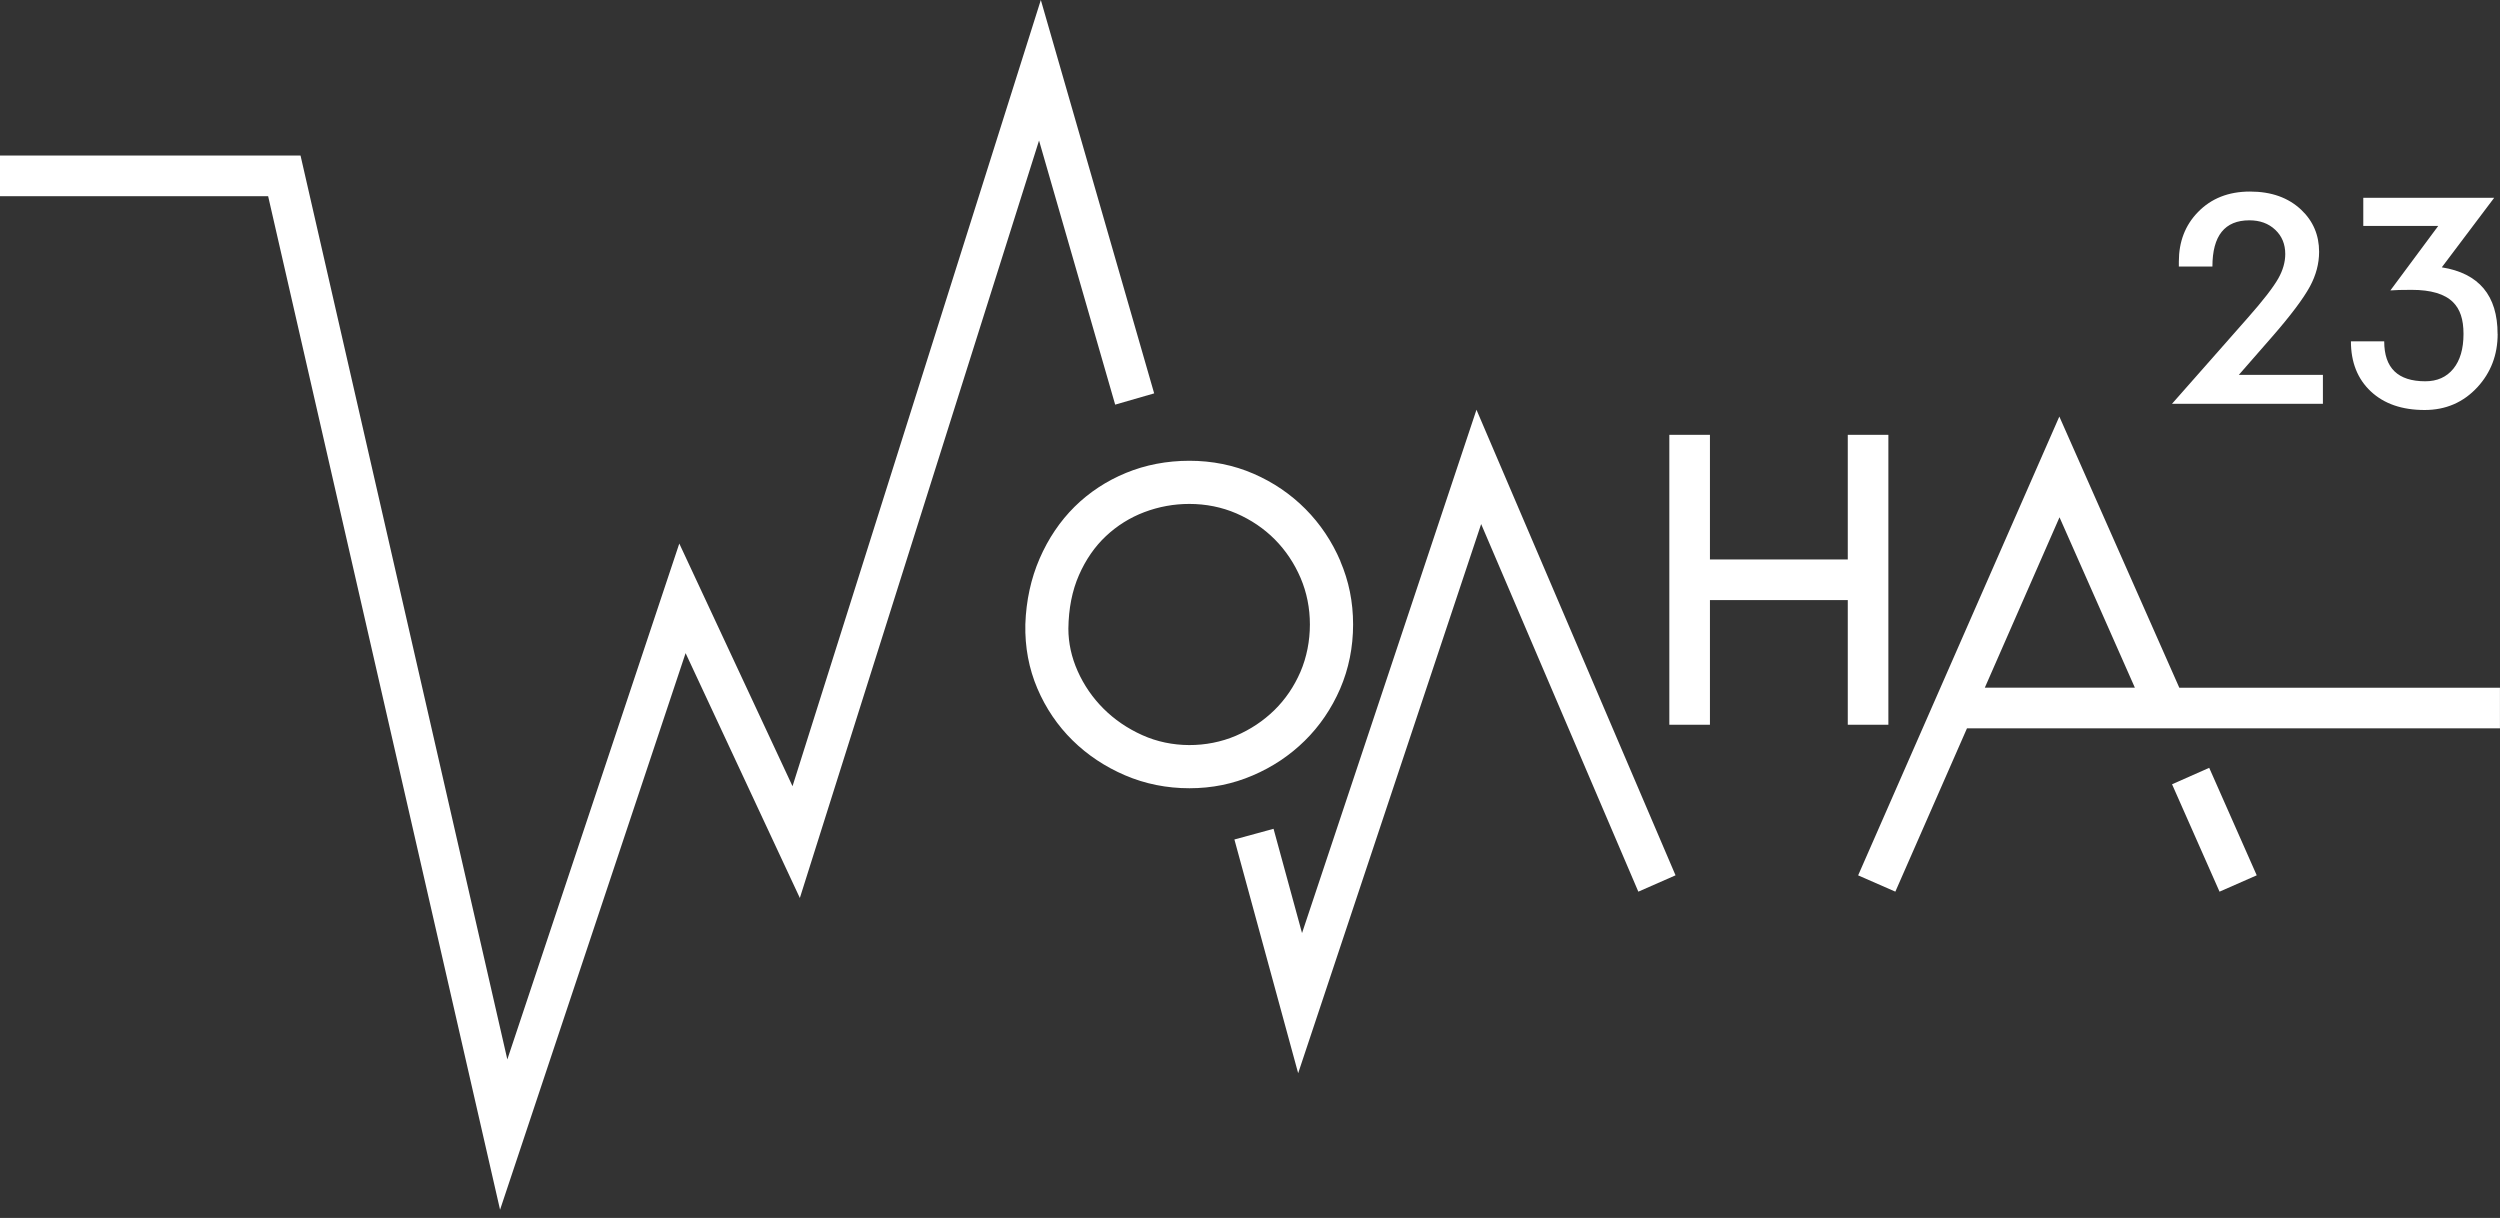
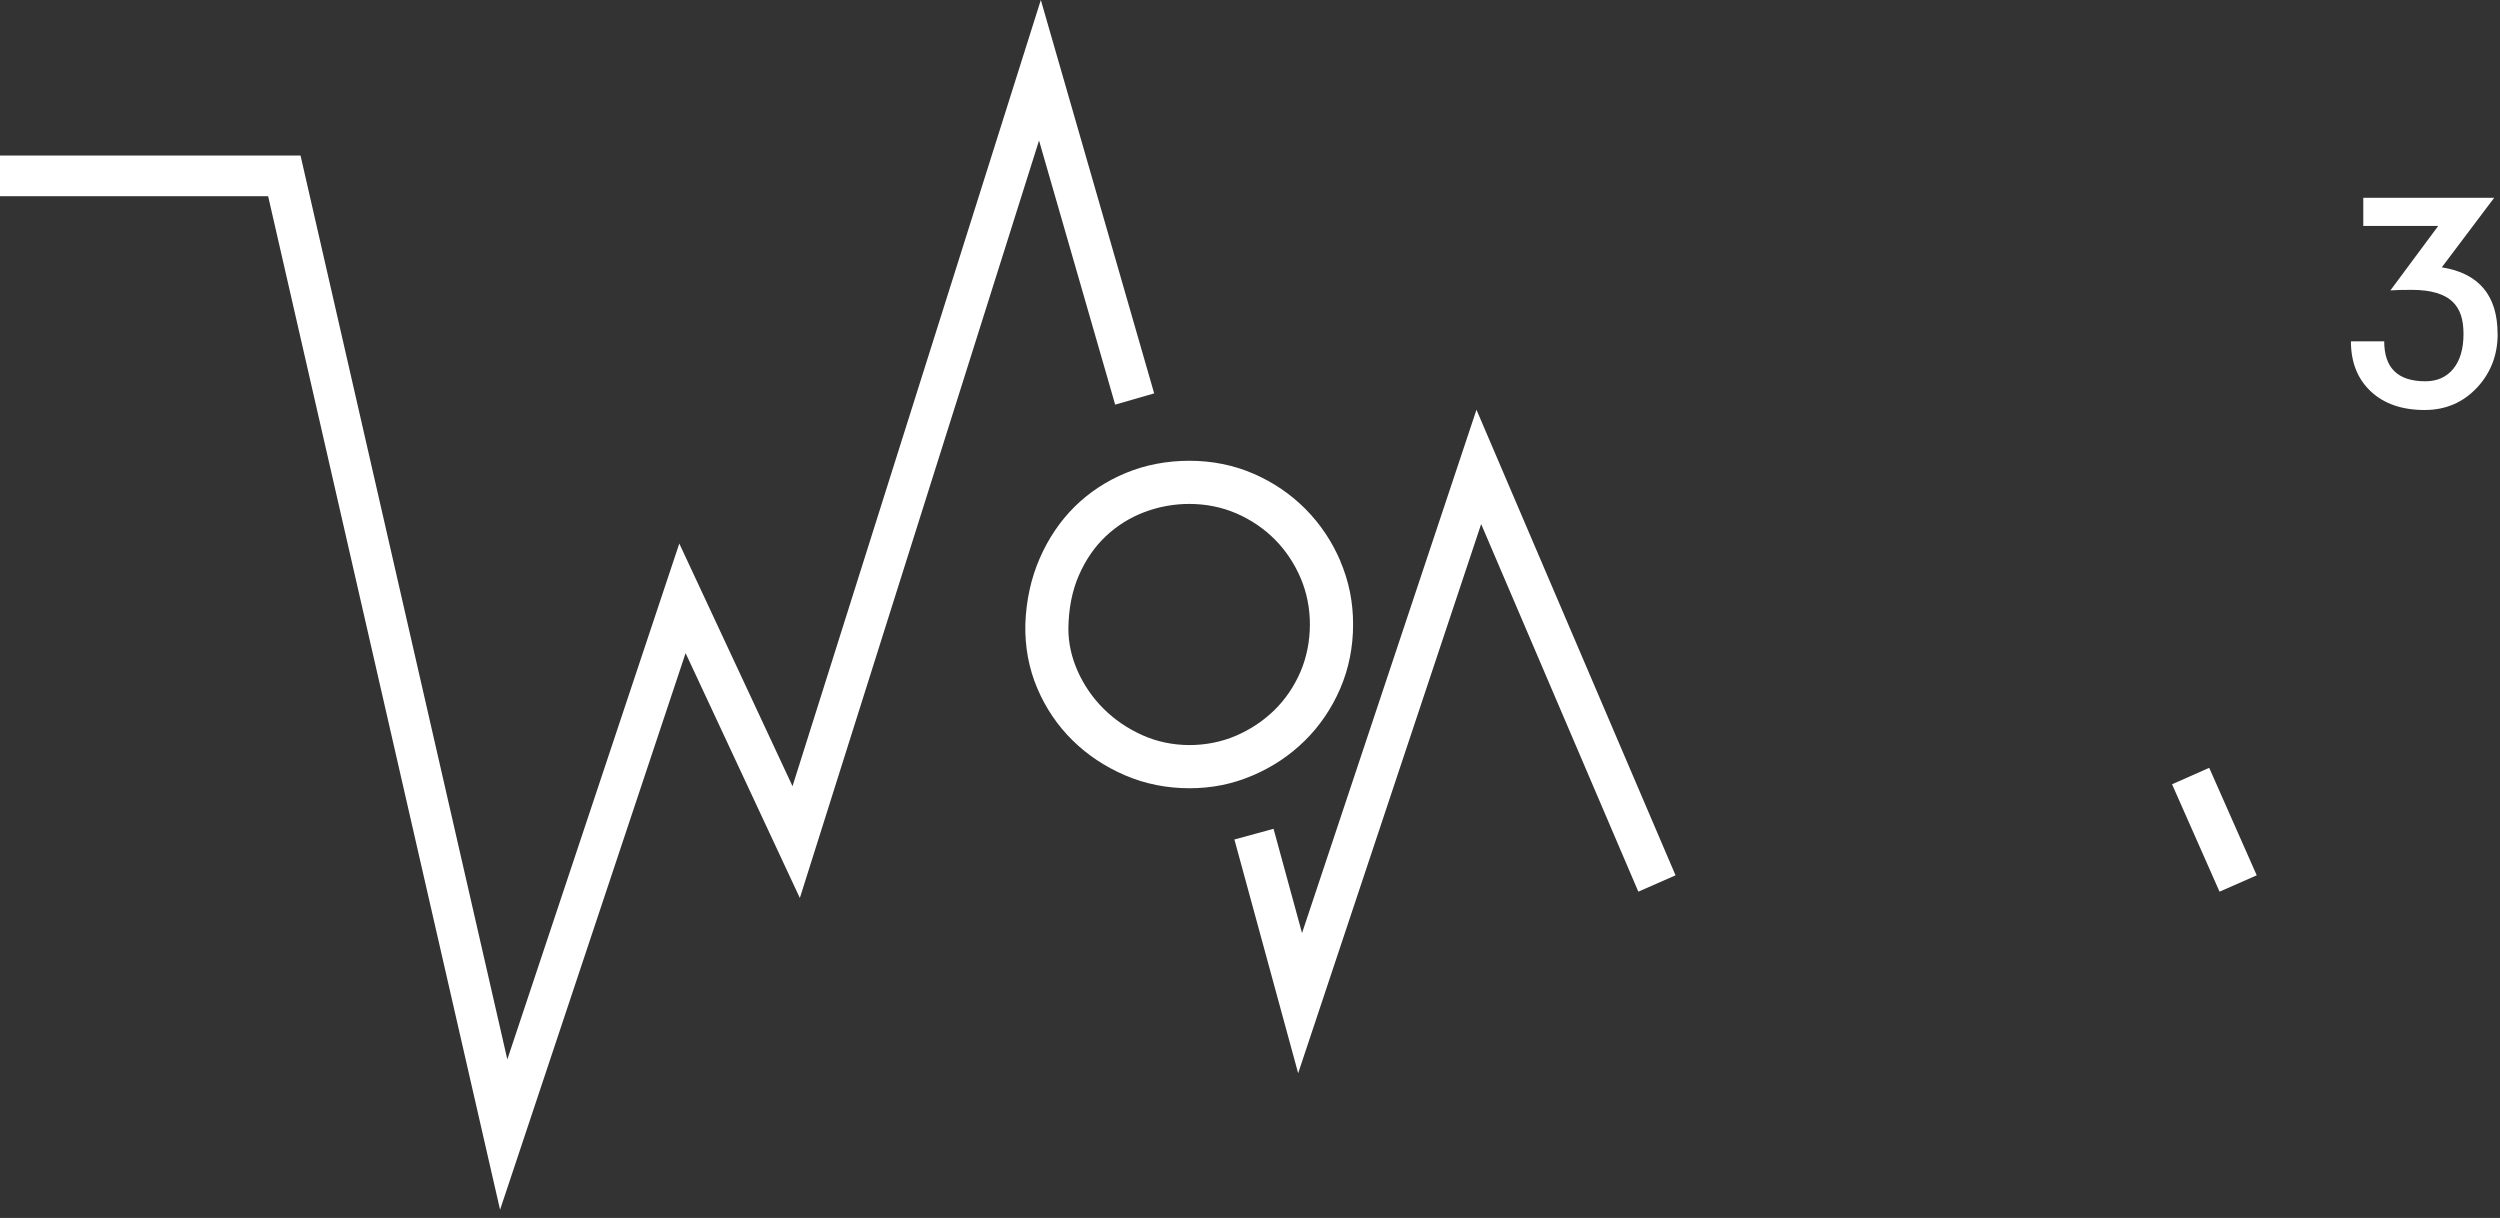
<svg xmlns="http://www.w3.org/2000/svg" width="117" height="57" viewBox="0 0 117 57" fill="none">
  <rect x="0" y="0" width="117" height="57" fill="#333333" stroke="none" />
  <path d="M37.09 36.795L31.791 25.438L23.743 49.582L14.065 7.28H0V9.183H12.549L23.403 56.616L32.086 30.566L37.433 42.026L48.627 6.577L52.19 18.937L54.015 18.41L48.711 0L37.09 36.795Z" fill="white" />
  <path d="M60.935 43.668L59.602 38.788L57.77 39.288L60.754 50.226L69.318 24.526L76.674 41.73L78.415 40.965L69.099 19.176L60.935 43.668Z" fill="white" />
  <path d="M101.652 36.704L103.874 41.73L105.615 40.965L103.391 35.934L101.652 36.704Z" fill="white" />
-   <path d="M101.991 32.184L96.377 19.494L86.961 40.967L88.702 41.729L92.054 34.087H116.998V32.186H101.991V32.184ZM96.385 24.209L99.912 32.184H92.889L96.385 24.209Z" fill="white" />
-   <path d="M88.376 33.918V20.35H86.476V26.183H80.025V20.35H78.125V33.918H80.025V28.084H86.476V33.918H88.376Z" fill="white" />
  <path d="M62.733 26.265C62.338 25.341 61.79 24.522 61.098 23.824C60.406 23.127 59.589 22.57 58.665 22.17C57.737 21.767 56.726 21.564 55.667 21.564C54.607 21.564 53.609 21.756 52.696 22.132C51.782 22.508 50.971 23.043 50.29 23.716C49.611 24.389 49.06 25.206 48.654 26.141C48.249 27.076 48.024 28.107 47.986 29.212C47.962 30.277 48.151 31.288 48.549 32.221C48.943 33.145 49.498 33.965 50.198 34.651C50.892 35.335 51.72 35.884 52.652 36.284C53.59 36.687 54.604 36.89 55.664 36.89C56.724 36.89 57.697 36.69 58.624 36.292C59.546 35.9 60.368 35.351 61.062 34.667C61.76 33.981 62.317 33.162 62.72 32.232C63.122 31.299 63.325 30.285 63.325 29.226C63.325 28.166 63.125 27.193 62.728 26.265M55.661 23.584C56.44 23.584 57.18 23.733 57.862 24.027C58.548 24.325 59.154 24.735 59.662 25.246C60.17 25.76 60.576 26.366 60.868 27.049C61.157 27.728 61.303 28.458 61.303 29.226C61.303 29.993 61.154 30.761 60.86 31.445C60.562 32.132 60.154 32.732 59.641 33.235C59.127 33.737 58.519 34.143 57.837 34.435C56.478 35.016 54.823 35.022 53.461 34.405C52.763 34.092 52.152 33.673 51.641 33.162C51.13 32.651 50.725 32.061 50.433 31.404C50.146 30.758 50 30.091 50 29.423C50.011 28.485 50.176 27.642 50.495 26.917C50.811 26.195 51.236 25.579 51.758 25.09C52.279 24.6 52.885 24.222 53.555 23.968C54.234 23.711 54.942 23.584 55.661 23.584Z" fill="white" />
-   <path d="M108.712 18.899H101.648L105.187 14.885C105.903 14.074 106.385 13.455 106.628 13.025C106.842 12.644 106.95 12.263 106.95 11.887C106.95 11.425 106.793 11.046 106.479 10.752C106.166 10.457 105.763 10.311 105.271 10.311C104.117 10.311 103.541 11.033 103.541 12.474H101.97V12.241C101.97 11.311 102.267 10.538 102.865 9.925C103.484 9.287 104.292 8.965 105.298 8.965C106.304 8.965 107.096 9.251 107.698 9.819C108.255 10.346 108.534 11.003 108.534 11.787C108.534 12.336 108.391 12.877 108.104 13.409C107.79 13.985 107.198 14.772 106.328 15.769L104.776 17.545H108.712V18.897V18.899Z" fill="white" />
  <path d="M116.89 15.63C116.89 16.604 116.574 17.433 115.944 18.12C115.287 18.831 114.465 19.188 113.473 19.188C112.413 19.188 111.575 18.899 110.953 18.317C110.334 17.736 110.023 16.955 110.023 15.974H111.581C111.581 17.223 112.221 17.844 113.503 17.844C114.059 17.844 114.497 17.65 114.816 17.258C115.133 16.868 115.292 16.325 115.292 15.63C115.292 14.935 115.13 14.471 114.803 14.143C114.416 13.757 113.77 13.565 112.867 13.565C112.408 13.565 112.075 13.573 111.87 13.592L114.108 10.575H110.602V9.256H116.728L114.276 12.511C116.017 12.789 116.887 13.83 116.887 15.63" fill="white" />
</svg>